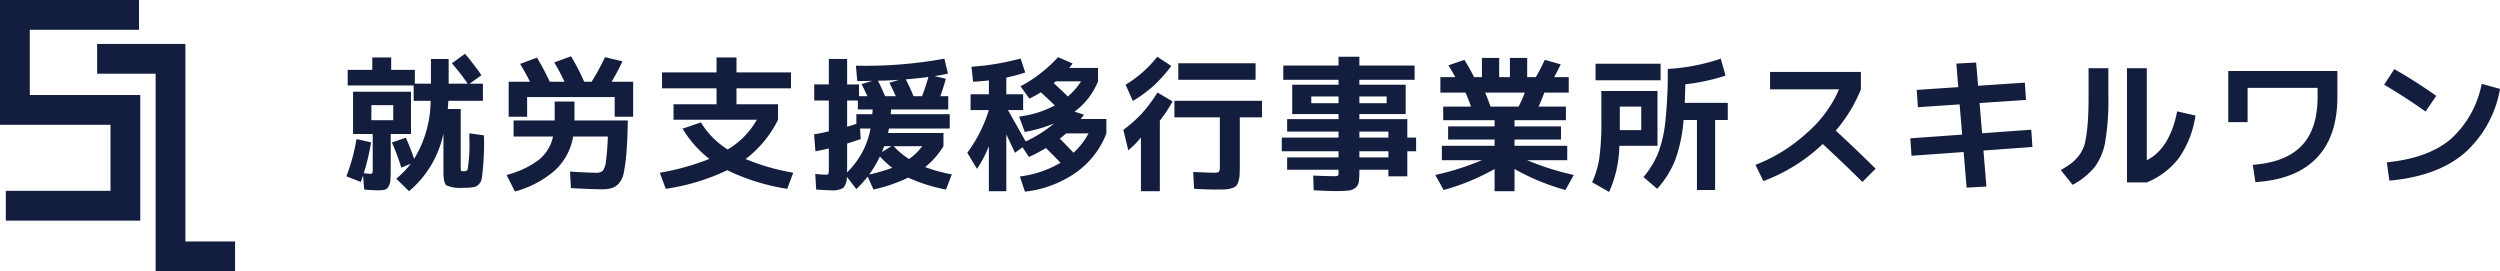
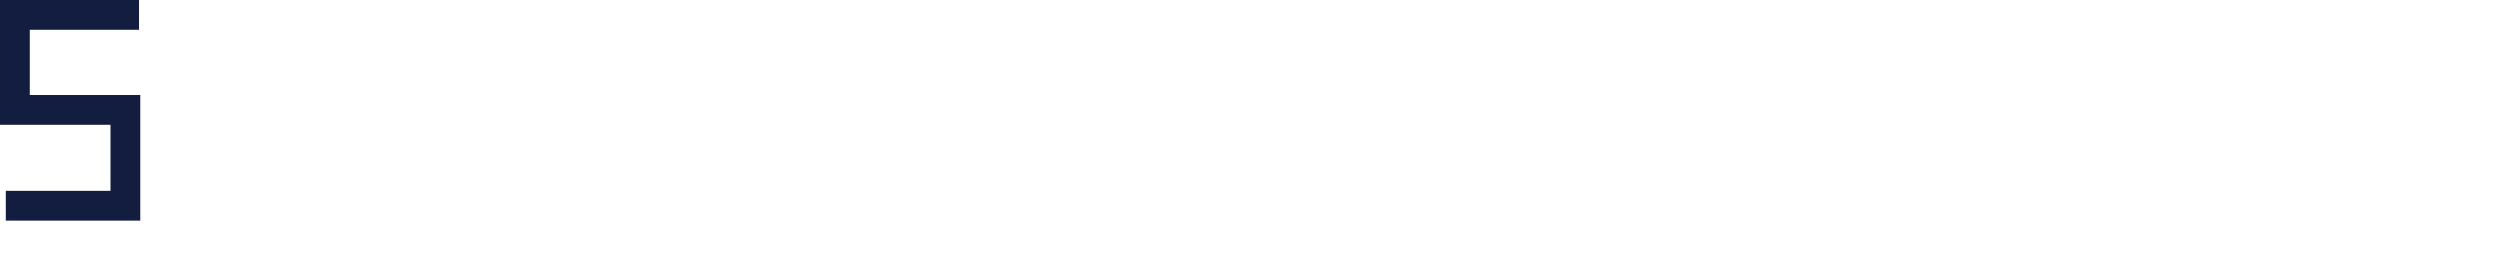
<svg xmlns="http://www.w3.org/2000/svg" width="335.78" height="36.433" viewBox="0 0 335.78 36.433">
  <g id="グループ_427" data-name="グループ 427" transform="translate(-100.22 -48)">
    <g id="スキルワンロゴ_濃紺" transform="translate(100.22 48)">
      <path id="パス_9" data-name="パス 9" d="M18.671,2H2V14.761H16.841V27.632H.78" fill="none" stroke="#131d3f" stroke-miterlimit="10" stroke-width="4" />
-       <path id="パス_10" data-name="パス 10" d="M13.05,7.9H22.9V34.432h8.671" transform="translate(0.001 0)" fill="none" stroke="#131d3f" stroke-miterlimit="10" stroke-width="4" />
    </g>
-     <path id="パス_1870" data-name="パス 1870" d="M4.1-7.86H7.04V-9.88H4.1ZM3.08-.74a6.681,6.681,0,0,0,.9.08q.22,0,.26-.1a2.852,2.852,0,0,0,.04-.66V-6H1.64v-5.68H9.42V-6H6.7v4.38Q6.7-.44,6.66.13a2.044,2.044,0,0,1-.26.93.856.856,0,0,1-.53.43,4.974,4.974,0,0,1-.99.07q-.44,0-1.74-.1L2.98-.42q-.1.3-.3.86L.74-.32a24.757,24.757,0,0,0,1.36-5l1.96.44A29.829,29.829,0,0,1,3.08-.74ZM6.86-4.86,8.72-5.5A26.291,26.291,0,0,1,9.84-2.66a15.162,15.162,0,0,0,2.22-7.8H9.78v-2.06H.92v-2.1h3.3v-1.66H6.76v1.66H9.94v1.86H12.1v-3.32h2.38v3.32h2.56a32.673,32.673,0,0,0-2.12-2.74l1.76-1.28a35.862,35.862,0,0,1,2.2,2.88L17.3-12.76h1.78v2.3H14.44q-.04.72-.08,1.1H16.1v7.84a1.092,1.092,0,0,0,.05.46q.05.06.39.06.38,0,.48-.22a19.748,19.748,0,0,0,.24-4q0-.34,0-.88l1.96.28a35.446,35.446,0,0,1-.28,5.7A1.457,1.457,0,0,1,18,1.1a6.665,6.665,0,0,1-1.56.12A4.608,4.608,0,0,1,14.19.9q-.41-.32-.41-1.82V-6.06A13.817,13.817,0,0,1,9.16,1.68L7.44,0A12.065,12.065,0,0,0,9.4-2.02l-1.28.54A29.313,29.313,0,0,0,6.86-4.86Zm29.92-6.1H25.02v2.64H22.54v-4.7H25.4q-.56-1.14-1.32-2.4l2.26-.84a34.075,34.075,0,0,1,1.72,3.24h1.98a28.6,28.6,0,0,0-1.38-2.6l2.26-.82a28.684,28.684,0,0,1,1.76,3.42h1a32.1,32.1,0,0,0,1.8-3.3l2.34.56a27.888,27.888,0,0,1-1.46,2.74h2.9v4.7H36.78ZM34.26-.8a1.286,1.286,0,0,0,.92-.26,2.536,2.536,0,0,0,.42-1.25,32.668,32.668,0,0,0,.26-3.35H31.2a8,8,0,0,1-2.42,4.52,13.568,13.568,0,0,1-5.4,2.86L22.26-.5A12.313,12.313,0,0,0,26.6-2.54a5.511,5.511,0,0,0,1.9-3.12H23.2V-7.82h5.52v-2.54h2.66v2.54h7.16q-.04,2.58-.17,4.19a24.114,24.114,0,0,1-.34,2.67A3.266,3.266,0,0,1,37.38.59a2.242,2.242,0,0,1-.95.66,4.546,4.546,0,0,1-1.39.17q-1.38,0-4.14-.16L30.78-.96Q33.14-.8,34.26-.8ZM45.9-6.72l2.46-.84a11.164,11.164,0,0,0,3.6,3.64,11.036,11.036,0,0,0,3.92-4H44.68V-10h5.78v-2.14H43.14v-2.14h7.32v-2h2.68v2h7.32v2.14H53.14V-10h5.58v2.08a14.83,14.83,0,0,1-4.36,5.28A29.922,29.922,0,0,0,60.76-.8l-.8,2.16a28.181,28.181,0,0,1-8.06-2.5,28.813,28.813,0,0,1-8.26,2.5L42.84-.8A32.988,32.988,0,0,0,49.5-2.66,14.38,14.38,0,0,1,45.9-6.72Zm28.64-4.36q-.28-.64-.86-1.8l1.3-.4q-1.36.1-2.84.12.56,1.12.96,2.08Zm3.52,0q.44-1.12.86-2.58-1.72.22-3.04.32.56,1.08,1.04,2.26ZM71.38-8.66q.04-.4.04-.64H69.44v-1.2H68v3.52q.24-.06.67-.2t.57-.18v-1.3Zm-.24,1.92h-1.4l.08,1.42q-.7.24-1.82.6v3.08q0,.16-.01.42t-.01.38A10.883,10.883,0,0,0,71.14-6.74Zm2.8,2.38h-.96l-.3.78Zm.12,2.9A14.234,14.234,0,0,1,72.4-2.98,14.554,14.554,0,0,1,70.96-.56,22.05,22.05,0,0,0,74.06-1.46Zm2.26-1.18a7.718,7.718,0,0,0,1.76-1.72H74.26A9.878,9.878,0,0,0,76.32-2.64ZM69.18-15.18a58.47,58.47,0,0,0,11.88-.94l.48,2q-.96.22-1.82.34l1.54.36q-.24.9-.74,2.34h1.06V-9.3H73.9q0,.2-.04.64h7.92v1.92H73.62l-.12.6h7.44v1.78a11,11,0,0,1-2.46,2.8,21.023,21.023,0,0,0,3.58.98l-.78,2.04A22.4,22.4,0,0,1,76.2-.14a21.889,21.889,0,0,1-4.66,1.6L70.76-.28A16.971,16.971,0,0,1,69.24,1.4L67.96-.26a2.151,2.151,0,0,1-.48,1.5,2.852,2.852,0,0,1-1.64.32q-.44,0-2-.1l-.12-2.1a13.71,13.71,0,0,0,1.44.1q.28,0,.33-.12a3.345,3.345,0,0,0,.05-.8v-2.6q-.82.2-1.8.38l-.18-2.28q.9-.14,1.98-.4V-10.5H63.58v-2.16h1.96v-3.42H68v3.42h1.6v1.58h1.12q-.52-1.12-.78-1.62l1.44-.44q-.66.02-2.02.02Zm31.24,9.1h-3q-.56.48-.86.7,1.26,1.26,1.84,1.9A9.635,9.635,0,0,0,100.42-6.08Zm-1-7H96.04l-.3.24q1.06.96,1.9,1.8A8.821,8.821,0,0,0,99.42-13.08ZM84.58-11.34h2.46V-13.2q-1,.12-2.12.18l-.22-2.02a33.778,33.778,0,0,0,6.6-1.1l.62,1.88a22.734,22.734,0,0,1-2.54.68v2.24h2.26v2.12H89.6Q91.62-5.64,91.98-5A17.507,17.507,0,0,0,95.8-7.42a18.533,18.533,0,0,1-3.94,1.14L91.1-8.34a14.017,14.017,0,0,0,4.8-1.5q-.98-.94-1.88-1.76a15.559,15.559,0,0,1-1.54.84l-1.2-1.66a15.954,15.954,0,0,0,2.7-1.74,16.446,16.446,0,0,0,2.34-2.16l1.96.84q-.28.4-.44.6h3.86v1.8A9.448,9.448,0,0,1,98.54-9l1.28.4q-.06.08-.21.27t-.23.31h3.44v1.94A11.389,11.389,0,0,1,98.71-.81a14.71,14.71,0,0,1-6.83,2.55L91.2-.3a14.153,14.153,0,0,0,5.46-1.84Q95.4-3.44,94.7-4.12a19.451,19.451,0,0,1-2.28,1.2l-.86-1.3-1.02.74q-.76-1.64-1.16-2.46V1.68H87.04V-4.38a15.206,15.206,0,0,1-1.6,3.06l-1.3-2.16a19.241,19.241,0,0,0,2.9-5.74H84.58ZM110-7.8V1.68h-2.54V-5.54a10.935,10.935,0,0,1-1.7,1.72l-.66-2.74a17.916,17.916,0,0,0,2.53-2.25,19.04,19.04,0,0,0,2.05-2.77l2.02,1.2A16.917,16.917,0,0,1,110-7.8Zm-3.62-2.64-.98-2.18a15.86,15.86,0,0,0,4.26-3.76l1.88,1.24a19.517,19.517,0,0,1-2.32,2.61A17.829,17.829,0,0,1,106.38-10.44Zm6.1-2.84V-15.5h10.38v2.22Zm11.24,2.82v2.22h-2.98v6.5q0,.8-.03,1.26a3.655,3.655,0,0,1-.16.87,1.449,1.449,0,0,1-.3.58,1.441,1.441,0,0,1-.56.3,3.331,3.331,0,0,1-.83.16q-.44.03-1.22.03-1.06,0-3.04-.1L114.48-.9q2.4.1,2.7.1.64,0,.76-.13a1.479,1.479,0,0,0,.12-.79V-8.24h-6.1v-2.22ZM136.8-5.52h3.9v-.8h-3.9Zm0,2.66h3.9v-.82h-3.9Zm0-7.28h3.66v-.9H136.8Zm-6.46,0H134v-.9h-3.66Zm14.08,4.62v1.84h-1.18V-.32H140.7V-1.2h-3.9v.08A11.7,11.7,0,0,1,136.73.4a1.268,1.268,0,0,1-.44.8,1.708,1.708,0,0,1-.93.39,15.745,15.745,0,0,1-1.76.07q-.84,0-2.94-.1L130.6-.42q1.74.08,2.68.08a1.733,1.733,0,0,0,.63-.06q.09-.06.09-.42V-1.2h-6.9V-2.86H134v-.82h-7.62V-5.52H134v-.8h-6.9V-8H134v-.68h-6.22v-3.94H134v-.66h-7.42V-15.2H134v-1.18h2.8v1.18h7.42v1.92H136.8v.66h6.22v3.94H136.8V-8h6.44v2.48Zm13.76-4.16a14.887,14.887,0,0,0,.84-1.88H153.7q.4.98.72,1.88Zm6.54,5.26v1.94h-5.38A36.406,36.406,0,0,0,165.6-.5l-1.12,2.02a30.135,30.135,0,0,1-6.84-2.82V1.68h-2.68V-1.3a30.135,30.135,0,0,1-6.84,2.82L147-.5a36.406,36.406,0,0,0,6.26-1.98h-5.38V-4.42h7.08v-.84h-6.24V-7.02h6.24v-.84h-6.9V-9.68h3.74q-.4-1.1-.74-1.88h-3.38v-2.08h2q-.46-.88-.92-1.58l2.14-.74a21.95,21.95,0,0,1,1.3,2.32h1.06v-2.58h2.32v2.58h1.44v-2.58h2.32v2.58h1.16q.6-1.02,1.2-2.32l2.14.6q-.36.78-.88,1.72h1.96v2.08h-3.28q-.48,1.28-.78,1.88h3.68v1.82h-6.9v.84h6.24v1.76h-6.24v.84Zm7.06-2.1h2.88V-9.68h-2.88v3.16Zm8.72-3.66h5.78v2.3h-1.7v9.4h-2.44v-9.4h-1.8a20.151,20.151,0,0,1-1.13,5.4,12.991,12.991,0,0,1-2.41,3.84L174.96-.22a12.017,12.017,0,0,0,1.94-3.15,16.842,16.842,0,0,0,1-4.33,61.891,61.891,0,0,0,.32-7.04,26.875,26.875,0,0,0,7.12-1.38l.64,2.28a27.668,27.668,0,0,1-5.4,1.16Q180.54-11.02,180.5-10.18Zm-11.98-3.04v-2.22h8.74v2.22Zm.78,1.44h7.54v7.36h-5.12a15.683,15.683,0,0,1-1.38,6.2L168.06.48a11.953,11.953,0,0,0,.97-3.25,36.46,36.46,0,0,0,.27-5.15ZM191.96-12v-2.34h12.2V-12a19.719,19.719,0,0,1-3.38,5.54q2.8,2.58,5.36,5.12L204.36.44q-1.72-1.74-5.32-5.1A23.3,23.3,0,0,1,191.06.32L190-1.86a21.81,21.81,0,0,0,6.94-4.32A16.137,16.137,0,0,0,201.22-12Zm25.02-3.46,2.66-.14.26,3.12,6.28-.42.16,2.32-6.24.42.34,4.06,6.6-.48.16,2.32-6.58.48.4,4.84-2.66.14-.4-4.78-7,.5-.16-2.34,6.96-.5-.34-4.06-5.6.38-.16-2.32,5.58-.38ZM239.9.5V-14.84h2.66V-2.48q3.08-1.54,4.08-6.56l2.46.56a13.462,13.462,0,0,1-2.2,5.67A10.347,10.347,0,0,1,242.56.5Zm-5.16-15.34h2.66v3.74a34.2,34.2,0,0,1-.41,6.06,8.139,8.139,0,0,1-1.39,3.43,9.679,9.679,0,0,1-3,2.43L231-1.16a10.865,10.865,0,0,0,1.57-1.03,5.731,5.731,0,0,0,1.05-1.16,4.585,4.585,0,0,0,.69-1.72,20.283,20.283,0,0,0,.32-2.43q.11-1.4.11-3.6Zm18.76.38h14.66V-11q0,5.32-2.79,8.22T257.14.46l-.34-2.32q4.44-.34,6.57-2.58T265.5-11v-1.2h-9.4v4.6h-2.6ZM274.8-2.2q5.48-.54,8.52-3.06a13.373,13.373,0,0,0,4.22-7.48l2.46.68a14.907,14.907,0,0,1-4.87,8.71Q281.46-.3,275.14.26Zm-.36-10.42,1.36-2.1q2.94,1.68,5.64,3.6L280-9.02Q277.24-10.98,274.44-12.62Z" transform="translate(146 72)" fill="#131d3e" />
  </g>
</svg>